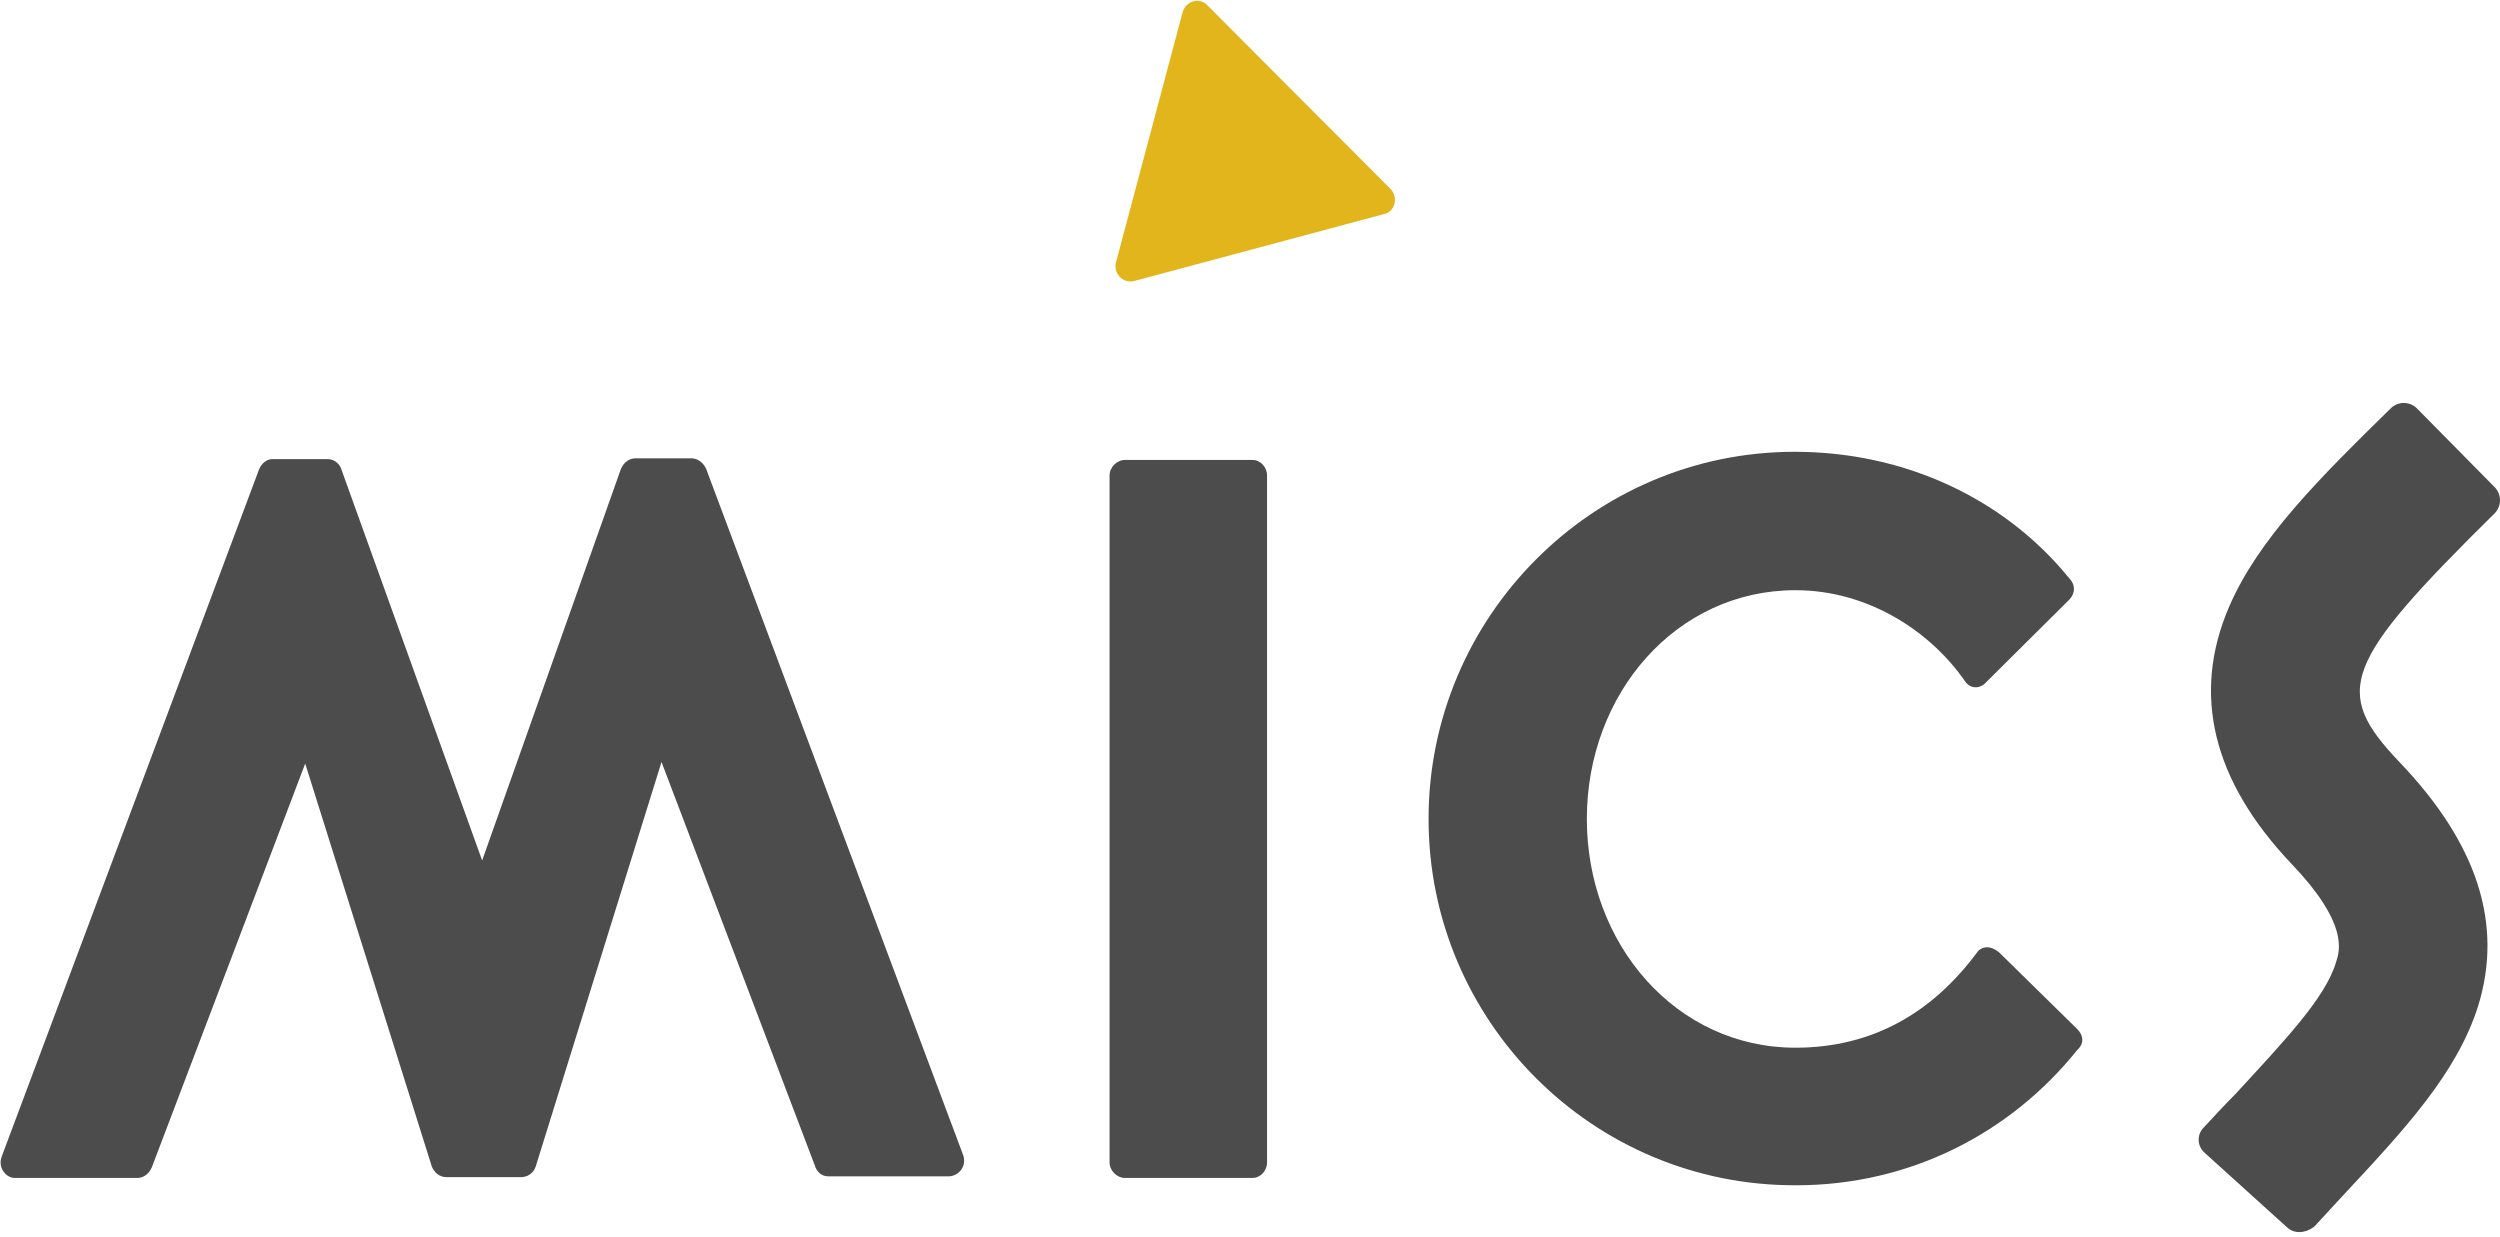
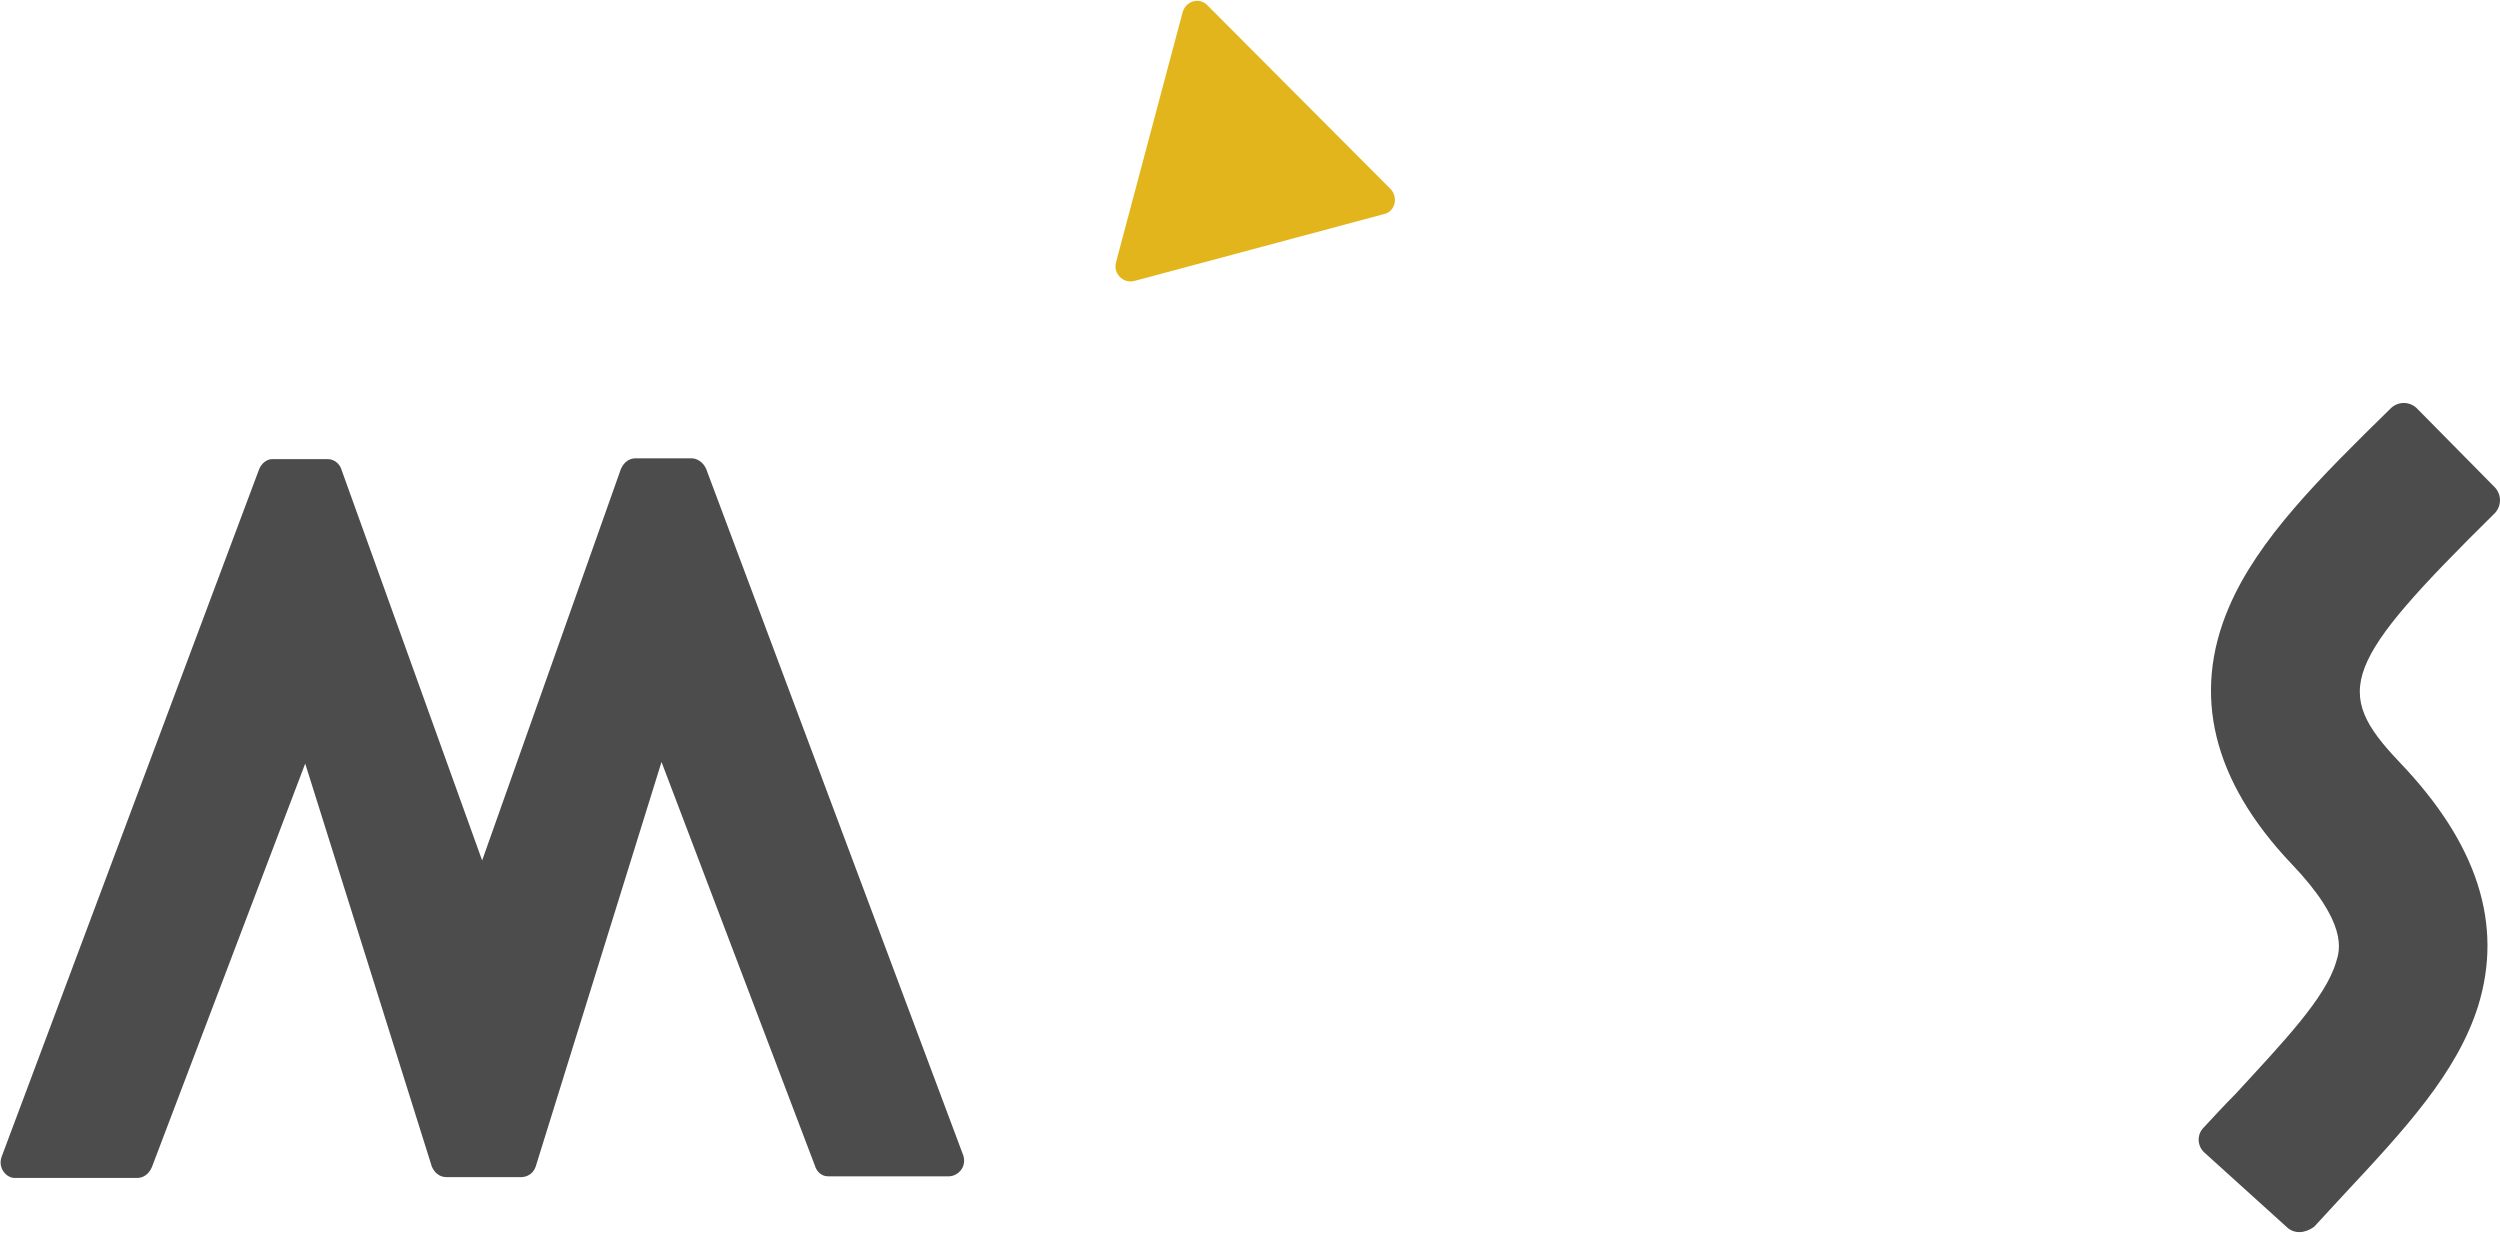
<svg xmlns="http://www.w3.org/2000/svg" width="99px" height="49px" viewBox="0 0 99 49" version="1.1">
  <title>logo-header</title>
  <desc>Created with Sketch.</desc>
  <defs />
  <g id="homepage" stroke="none" stroke-width="1" fill="none" fill-rule="evenodd">
    <g id="hp-copy" transform="translate(-136, -11)">
      <g id="logo-header" transform="translate(136, 11)">
        <g id="Layer_2">
          <path d="M0.064,45.809 L10.254,18.601 C10.35,18.343 10.575,18.182 10.768,18.182 L12.986,18.182 C13.243,18.182 13.436,18.375 13.5,18.536 L19.093,34.074 L24.589,18.568 C24.718,18.278 24.943,18.149 25.168,18.149 L27.386,18.149 C27.579,18.149 27.836,18.278 27.964,18.568 L38.154,45.776 C38.282,46.26 37.896,46.582 37.575,46.582 L32.786,46.582 C32.529,46.582 32.336,46.389 32.271,46.163 L26.196,30.174 L21.214,46.195 C21.118,46.486 20.861,46.614 20.636,46.614 L17.807,46.614 L17.679,46.614 C17.389,46.614 17.196,46.421 17.1,46.195 L12.086,30.238 L6.011,46.228 C5.882,46.518 5.657,46.647 5.432,46.647 L0.579,46.647 C0.257,46.647 -0.096,46.26 0.064,45.809 L0.064,45.809 Z" id="Shape" fill="#4C4C4C" />
-           <path d="M43.939,46.034 L43.939,18.826 C43.939,18.504 44.229,18.214 44.55,18.214 L49.596,18.214 C49.918,18.214 50.175,18.504 50.175,18.826 L50.175,46.034 C50.175,46.357 49.918,46.647 49.596,46.647 L44.55,46.647 C44.229,46.647 43.939,46.357 43.939,46.034 L43.939,46.034 Z" id="Shape" fill="#4C4C4C" />
-           <path d="M56.571,32.43 C56.571,24.436 63.064,17.891 71.068,17.891 C75.407,17.891 79.361,19.729 81.932,22.888 C82.189,23.146 82.189,23.468 81.964,23.726 L78.654,27.014 C78.396,27.305 78.011,27.272 77.818,26.982 C76.436,24.984 73.961,23.372 71.1,23.372 C66.375,23.372 62.839,27.466 62.839,32.43 C62.839,37.395 66.375,41.489 71.1,41.489 C74.186,41.489 76.532,40.07 78.268,37.749 C78.429,37.491 78.782,37.395 79.168,37.717 L82.254,40.747 C82.543,41.038 82.511,41.36 82.254,41.586 C79.586,44.906 75.6,46.937 71.132,46.937 C63.064,46.969 56.571,40.425 56.571,32.43 L56.571,32.43 Z" id="Shape" fill="#4C4C4C" />
          <path d="M44.196,10.38 L46.832,0.484 C46.961,0.032 47.507,-0.129 47.829,0.226 L55.061,7.479 C55.382,7.801 55.254,8.382 54.804,8.478 L44.936,11.122 C44.486,11.251 44.068,10.832 44.196,10.38 L44.196,10.38 Z" id="Shape" fill="#E2B51C" />
          <path d="M90.579,48.613 L87.3,45.647 C87.011,45.389 86.979,44.938 87.268,44.648 C87.686,44.197 88.104,43.745 88.521,43.326 C90.418,41.263 92.089,39.522 92.507,38.104 C92.668,37.62 92.989,36.557 90.739,34.203 C87.621,30.915 86.786,27.498 88.264,24.049 C89.421,21.341 91.864,18.923 94.693,16.151 L94.693,16.151 C94.982,15.893 95.4,15.893 95.689,16.151 L98.807,19.31 C99.064,19.6 99.064,20.019 98.807,20.309 L98.807,20.309 C92.764,26.273 92.346,27.369 95.014,30.174 C98.132,33.43 99.129,36.621 98.132,39.845 C97.296,42.488 95.239,44.712 92.829,47.291 C92.443,47.711 92.057,48.13 91.639,48.581 C91.286,48.839 90.868,48.871 90.579,48.613 L90.579,48.613 Z" id="Shape" fill="#4C4C4C" />
        </g>
      </g>
    </g>
  </g>
</svg>